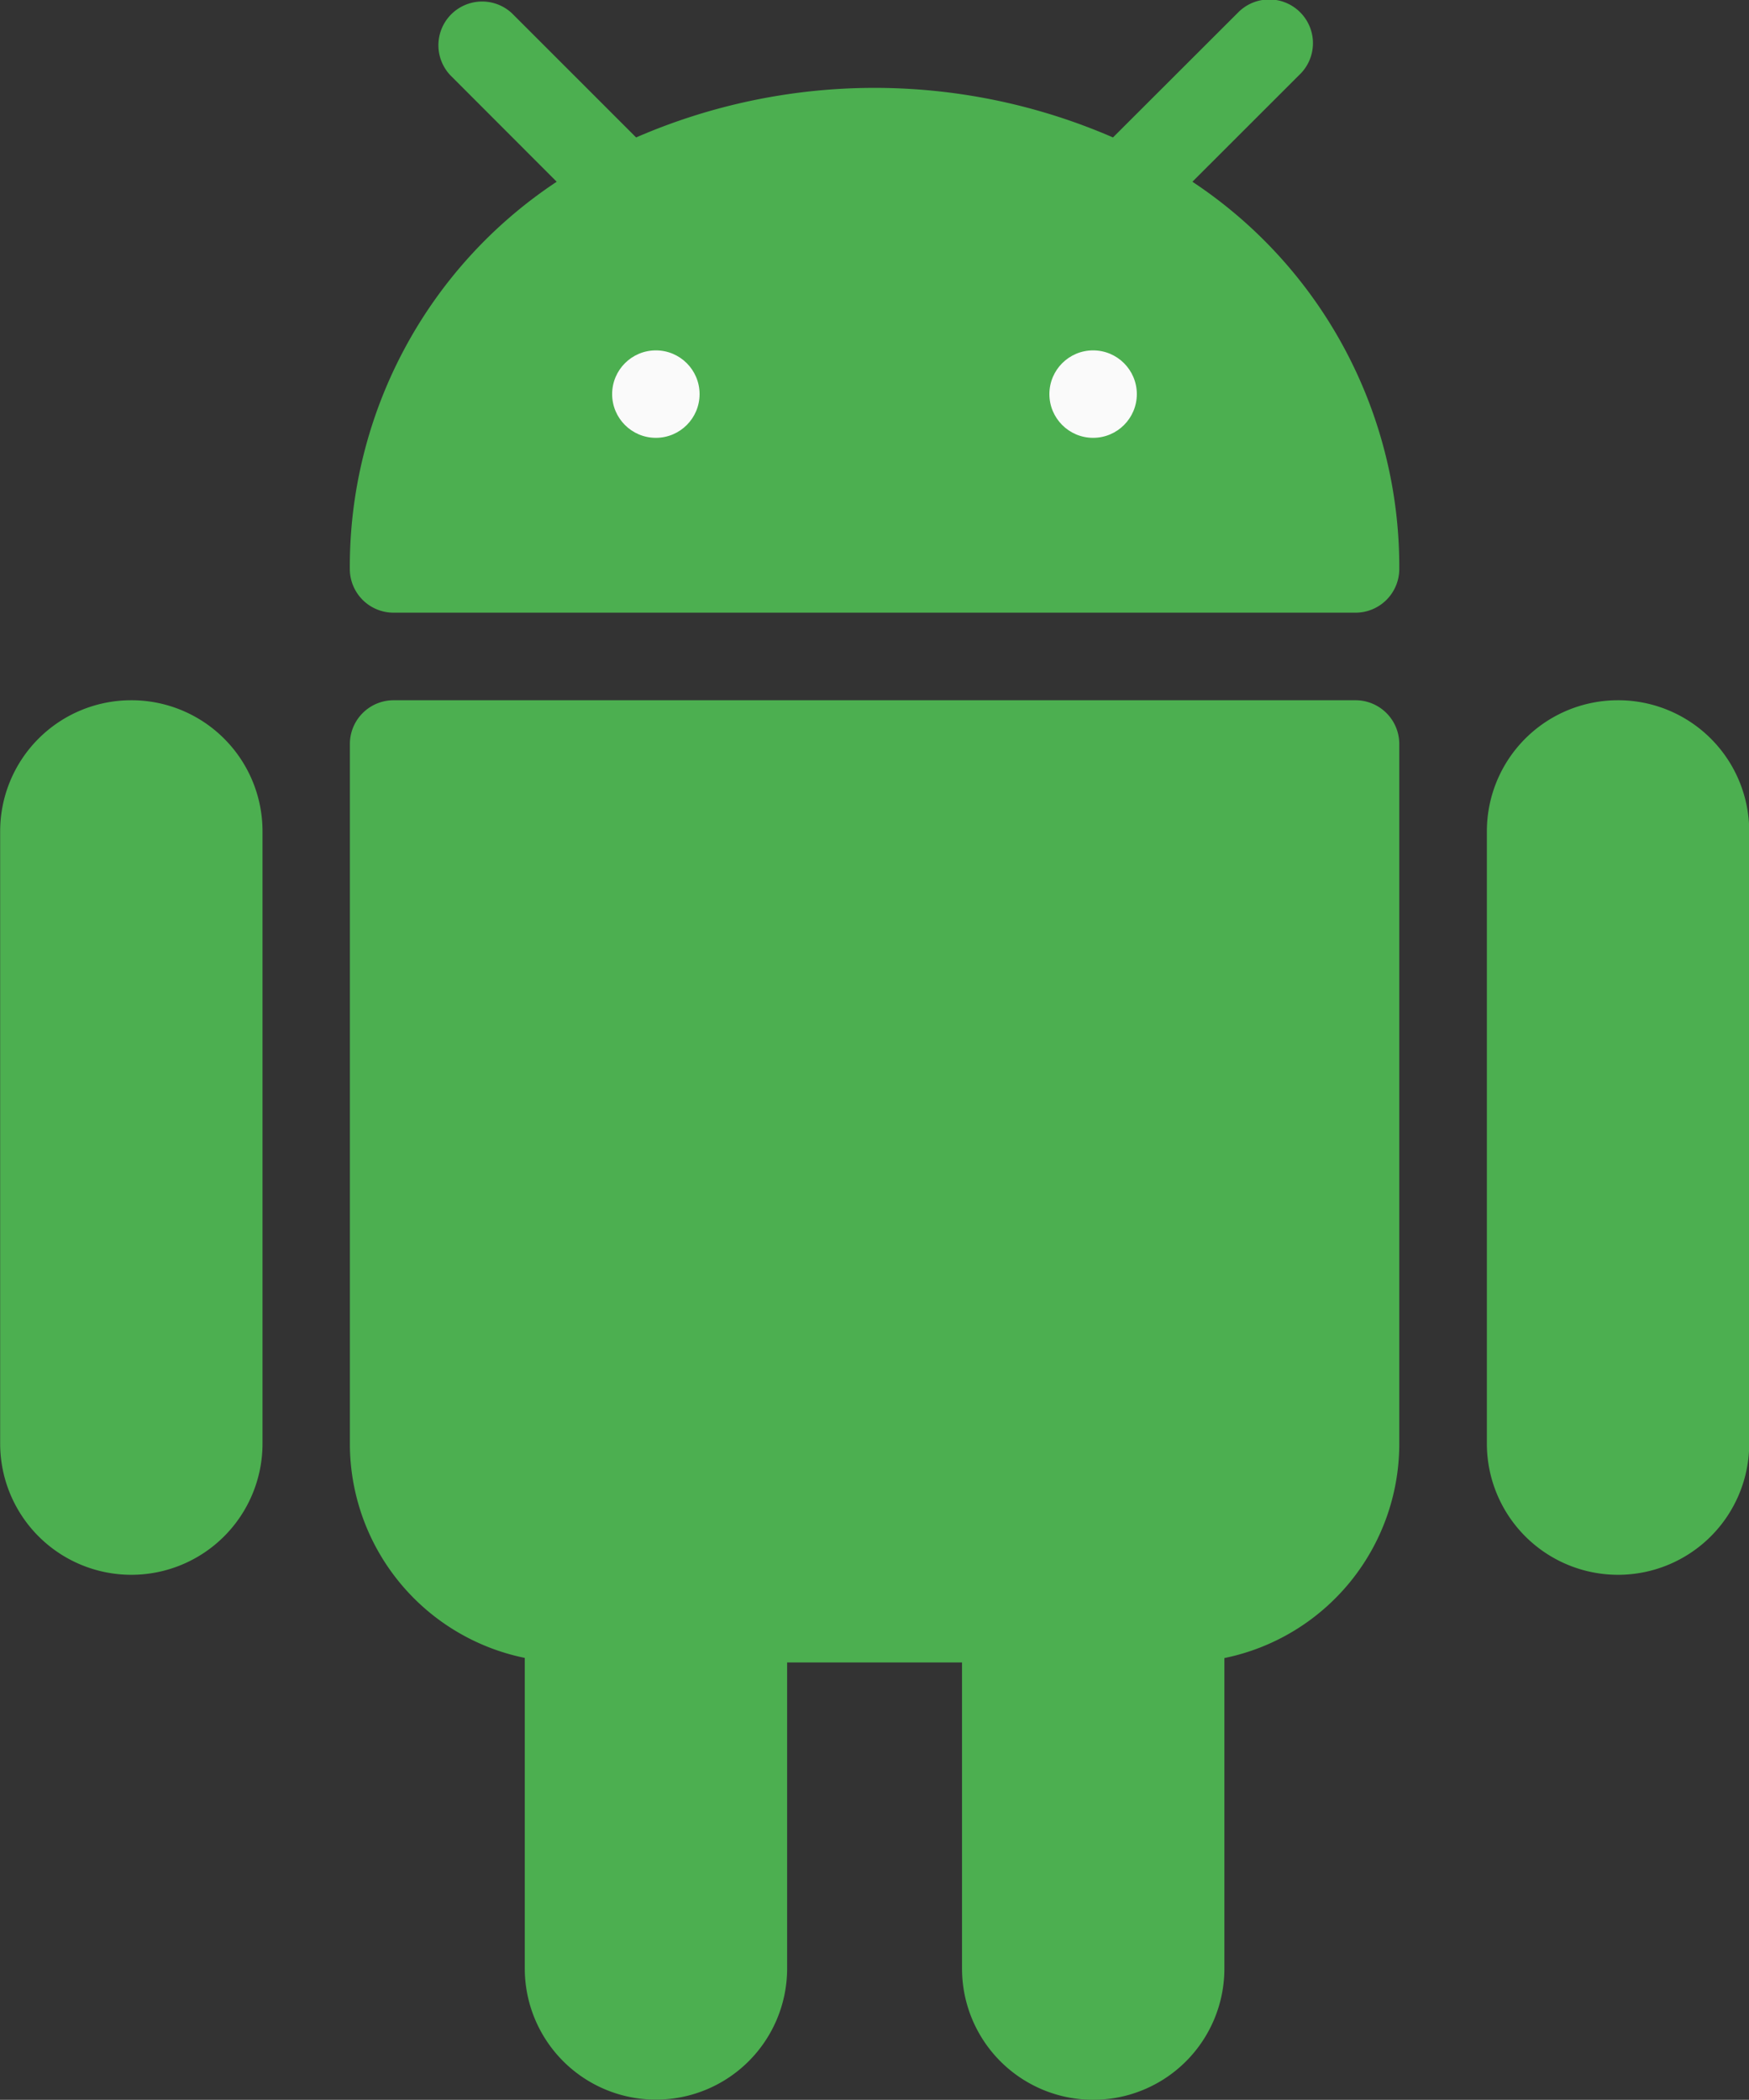
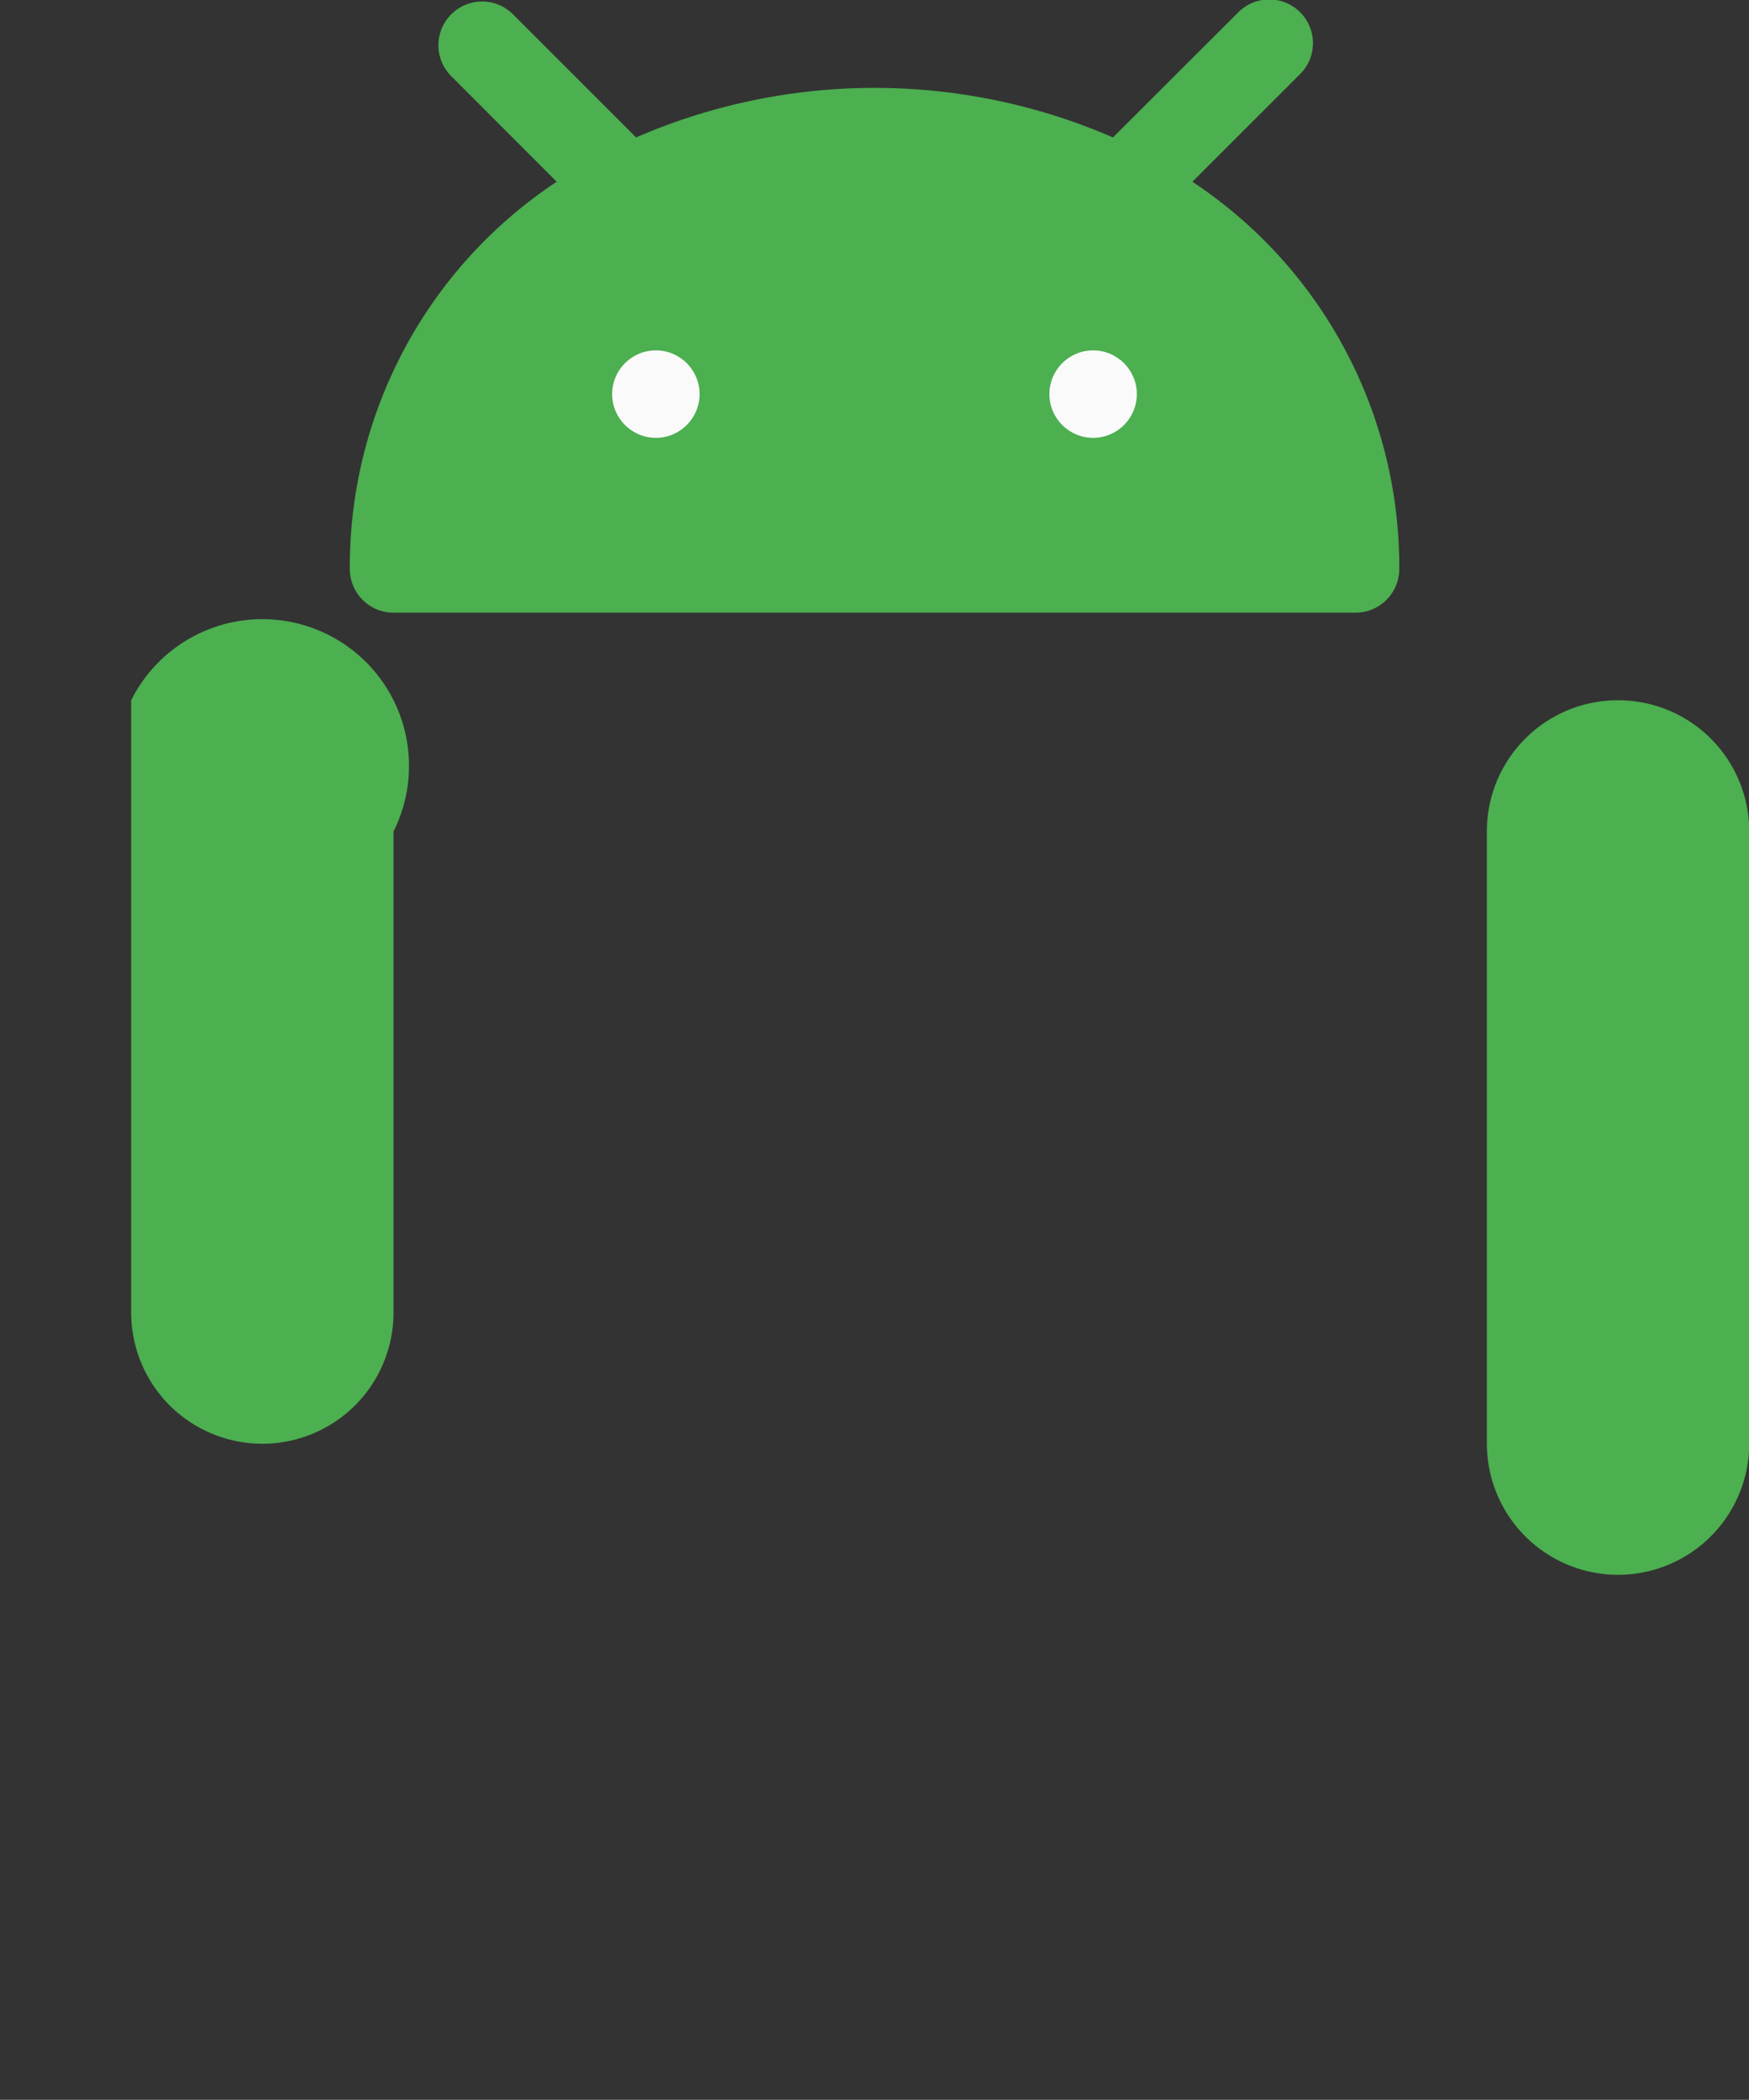
<svg xmlns="http://www.w3.org/2000/svg" width="54.732" height="65.694" viewBox="0 0 54.732 65.694">
  <rect x="0" y="0" width="54.732" height="65.694" fill="#333333" stroke="none" />
  <g id="android_4_" data-name="android (4)" transform="translate(-42.727)">
    <g id="Group_76969" data-name="Group 76969" transform="translate(42.727 0)">
-       <path id="Path_82491" data-name="Path 82491" d="M46.832,170.787a4.1,4.1,0,0,0-4.1,4.1v19.156a4.1,4.1,0,0,0,8.21,0V174.892A4.1,4.1,0,0,0,46.832,170.787Z" transform="translate(-42.727 -148.879)" fill="#4caf50" />
+       <path id="Path_82491" data-name="Path 82491" d="M46.832,170.787v19.156a4.1,4.1,0,0,0,8.21,0V174.892A4.1,4.1,0,0,0,46.832,170.787Z" transform="translate(-42.727 -148.879)" fill="#4caf50" />
      <path id="Path_82492" data-name="Path 82492" d="M409.5,170.787a4.1,4.1,0,0,0-4.1,4.1v19.156a4.1,4.1,0,0,0,8.21,0V174.892A4.1,4.1,0,0,0,409.5,170.787Z" transform="translate(-358.871 -148.879)" fill="#4caf50" />
-       <path id="Path_82493" data-name="Path 82493" d="M159.531,170.787h-30.1a1.368,1.368,0,0,0-1.368,1.368v21.893a6.842,6.842,0,0,0,5.473,6.7v9.715a4.1,4.1,0,1,0,8.21,0V200.89h5.473v9.578a4.1,4.1,0,0,0,8.21,0v-9.715a6.842,6.842,0,0,0,5.473-6.7V172.155A1.369,1.369,0,0,0,159.531,170.787Z" transform="translate(-117.114 -148.879)" fill="#4caf50" />
      <path id="Path_82494" data-name="Path 82494" d="M154.426,5.686l3.336-3.333a1.368,1.368,0,1,0-1.9-1.968l-.034.034L151.941,4.3a18.727,18.727,0,0,0-14.923,0L133.132.415A1.368,1.368,0,0,0,131.2,2.35l3.333,3.336A14.441,14.441,0,0,0,128.059,17.8a1.368,1.368,0,0,0,1.368,1.368h30.1A1.368,1.368,0,0,0,160.9,17.8,14.441,14.441,0,0,0,154.426,5.686Z" transform="translate(-117.112 0)" fill="#4caf50" />
    </g>
    <g id="Group_76970" data-name="Group 76970" transform="translate(61.883 10.962)">
      <circle id="Ellipse_593" data-name="Ellipse 593" cx="1.368" cy="1.368" r="1.368" fill="#fafafa" />
      <circle id="Ellipse_594" data-name="Ellipse 594" cx="1.368" cy="1.368" r="1.368" transform="translate(13.683)" fill="#fafafa" />
    </g>
  </g>
</svg>